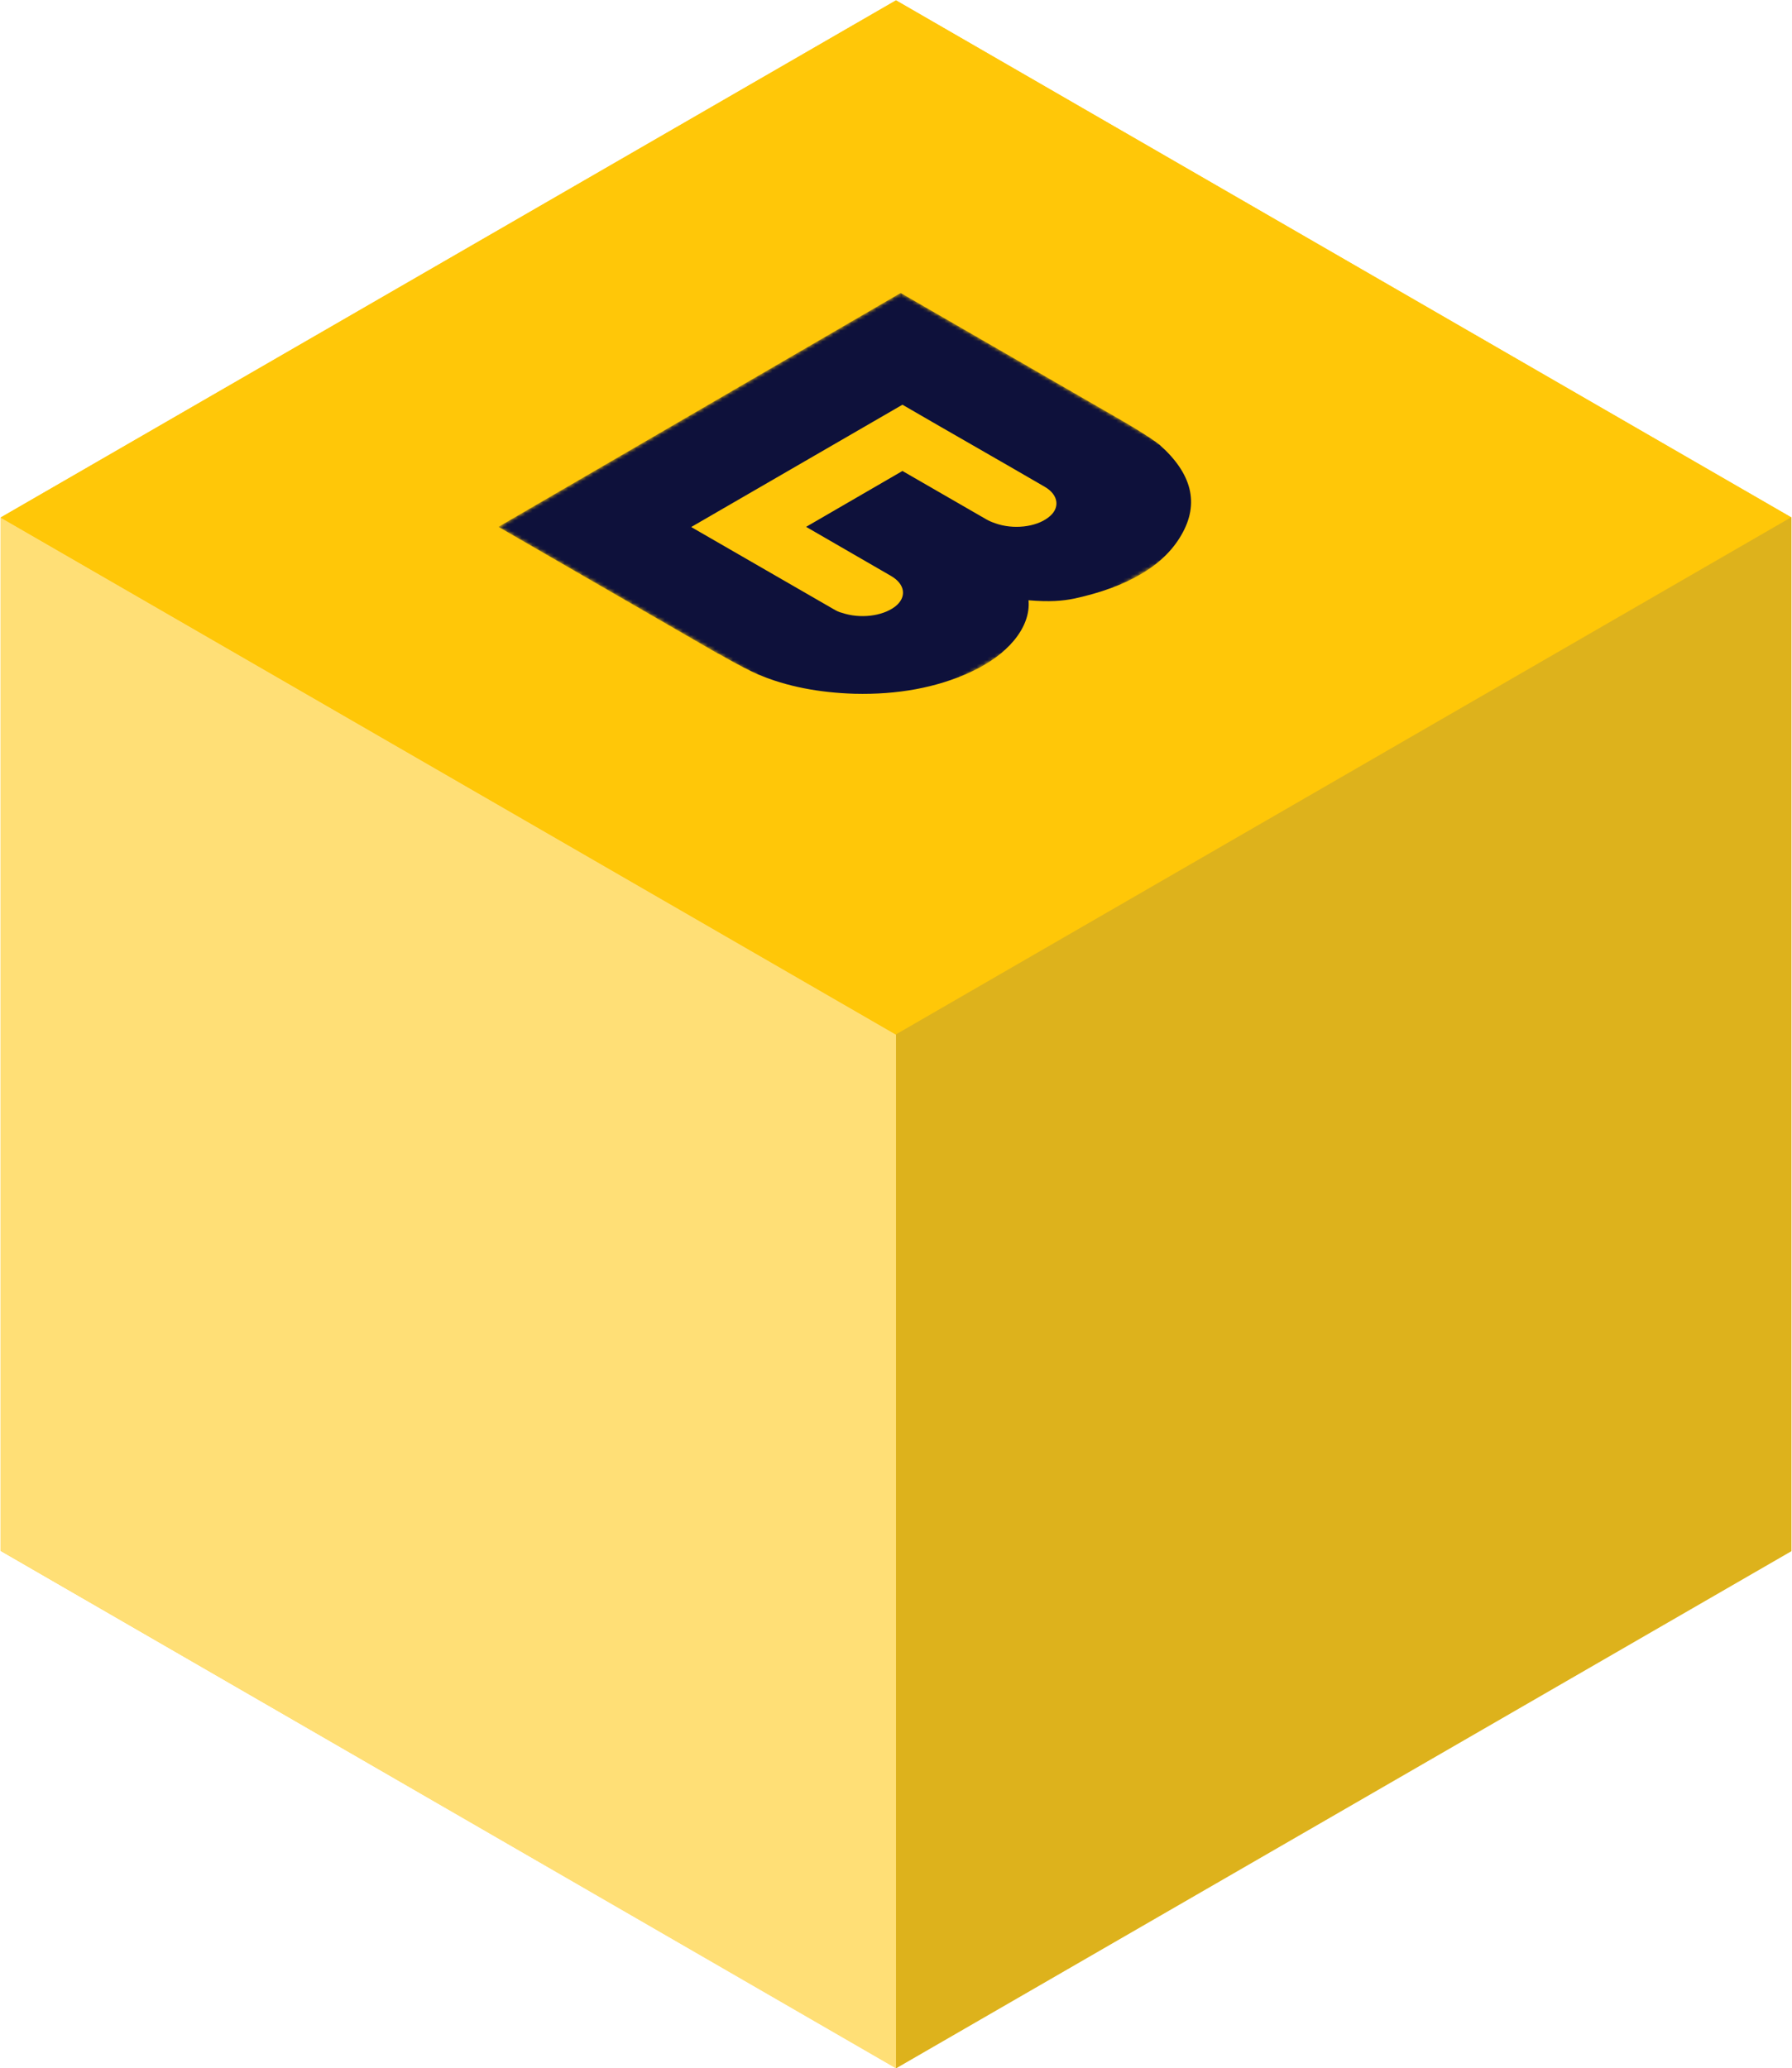
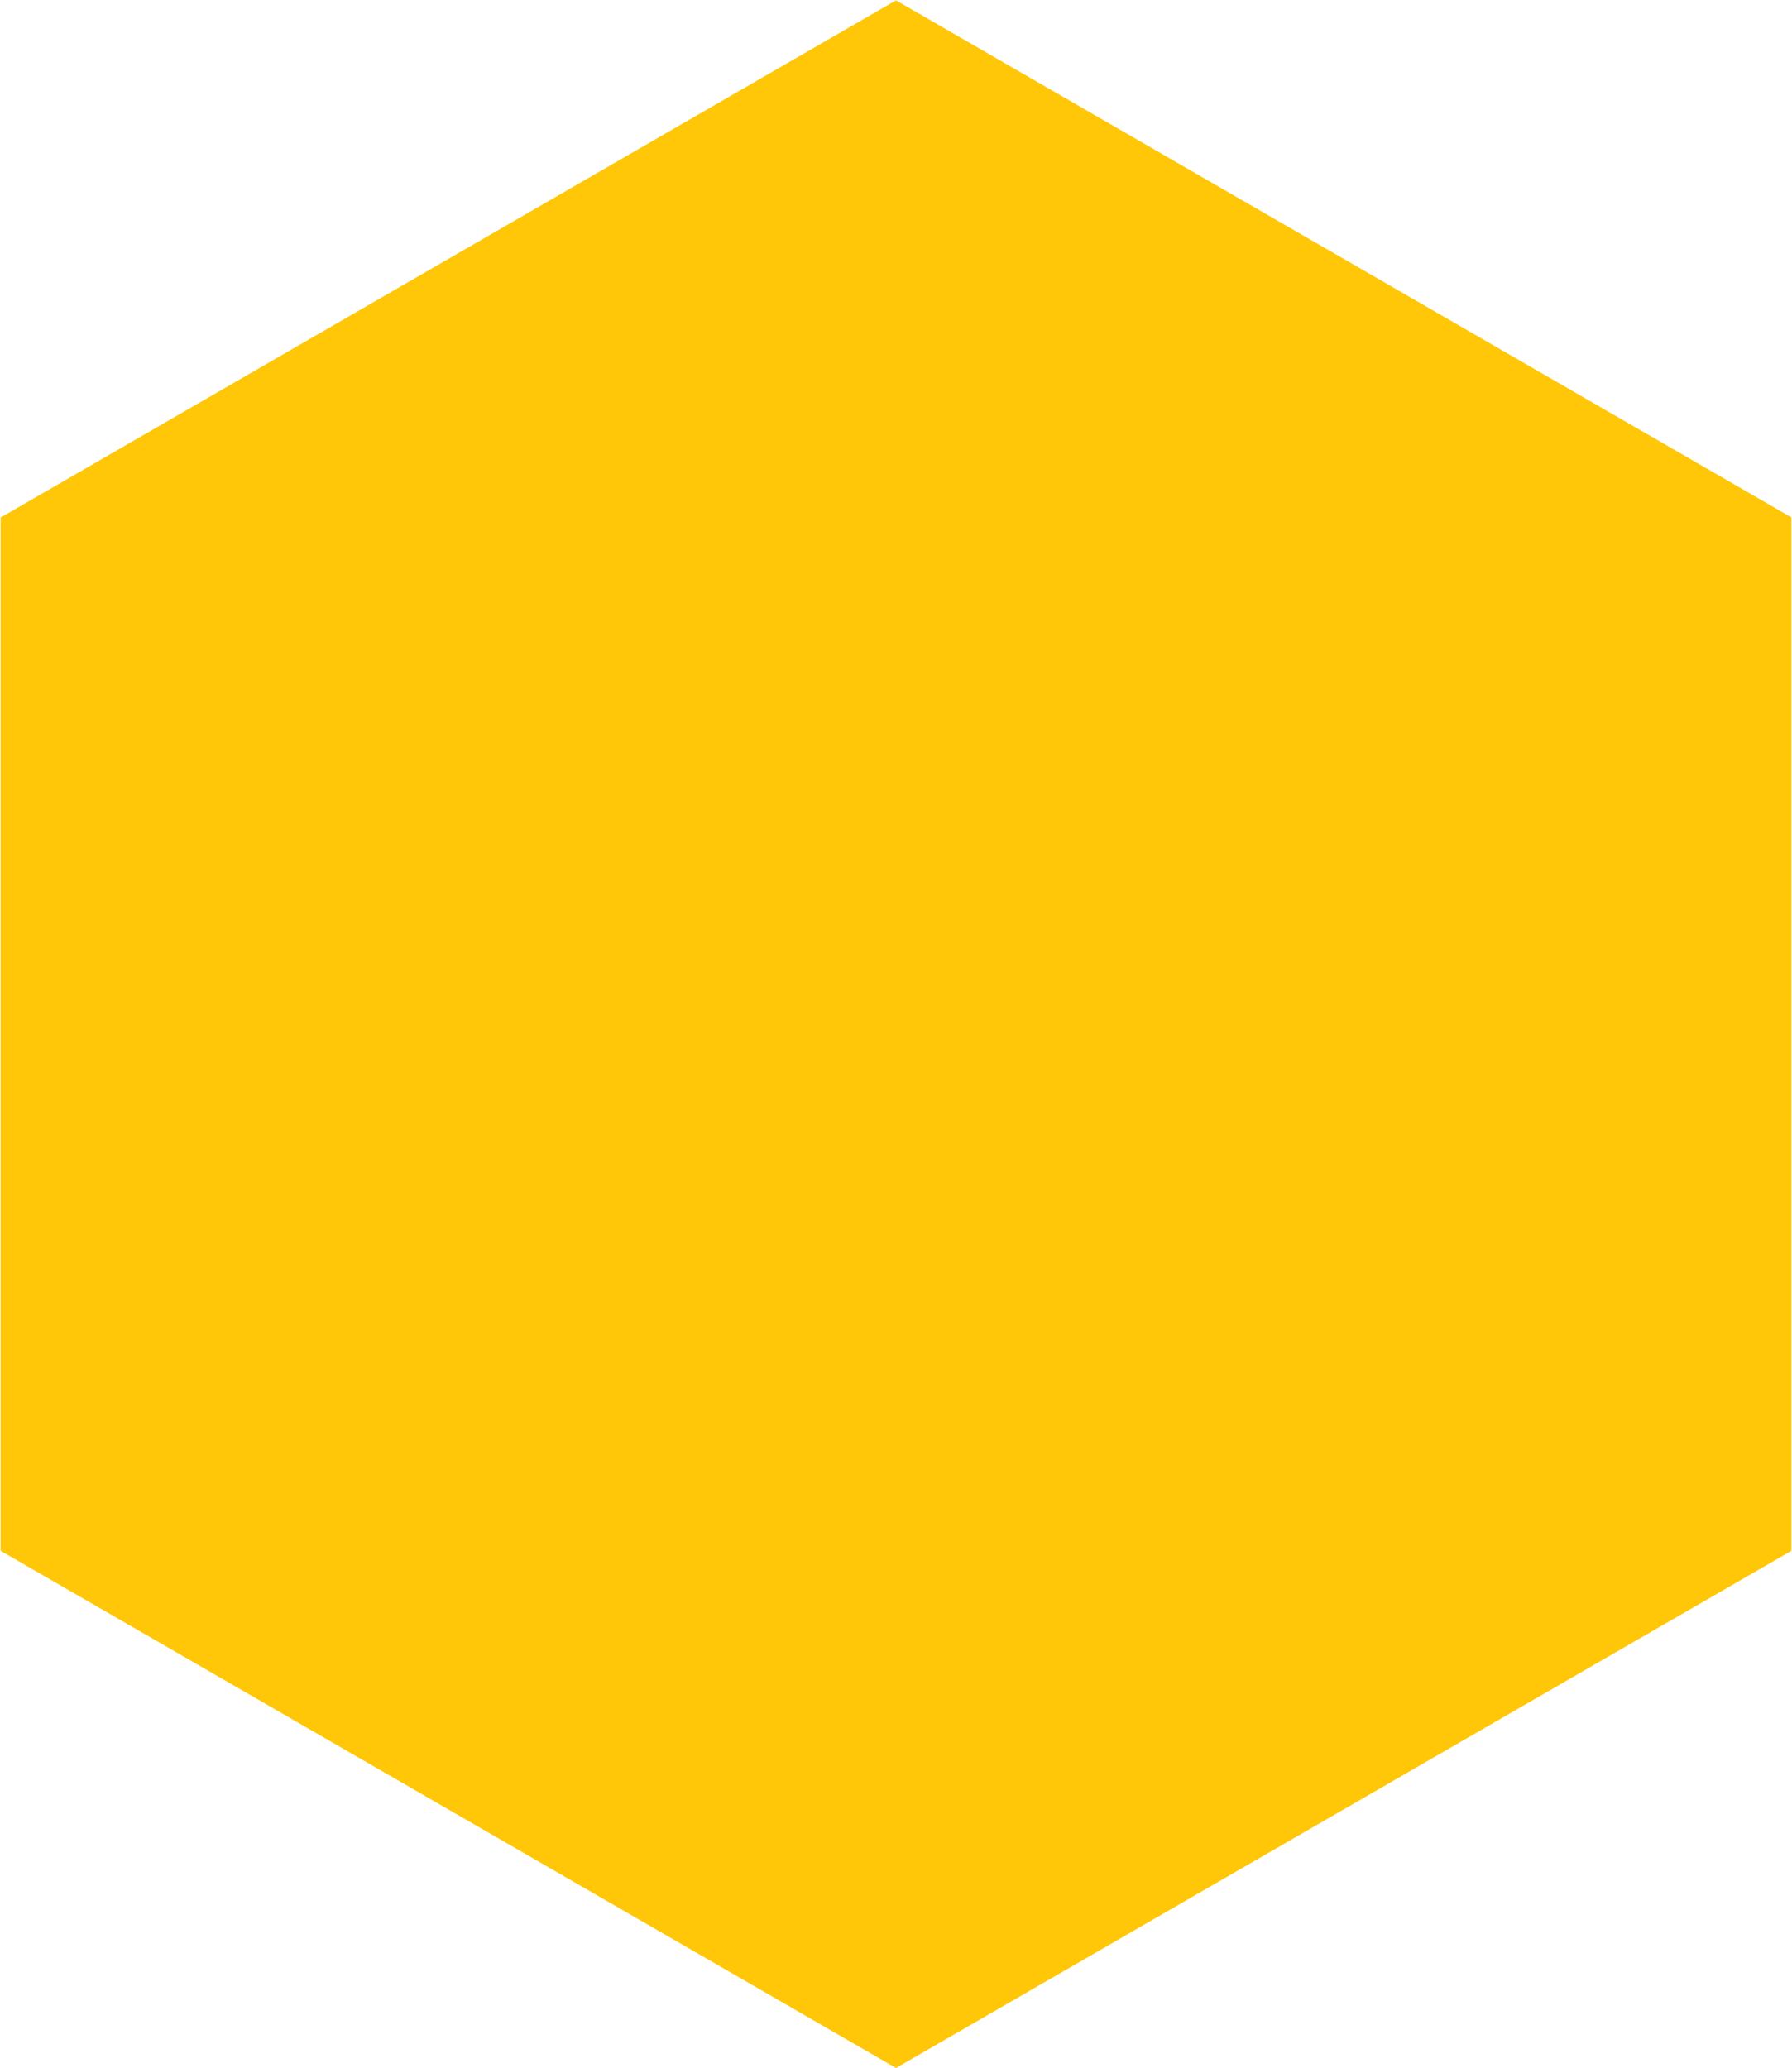
<svg xmlns="http://www.w3.org/2000/svg" id="Layer_1" data-name="Layer 1" version="1.1" width="500" height="577" viewBox="0 0 500 577.4">
  <defs>
    <style>
      .cls-1 {
        fill: #ffc708;
      }

      .cls-1, .cls-2, .cls-3, .cls-4, .cls-5 {
        stroke-width: 0px;
      }

      .cls-2 {
        fill: #ffdf76;
      }

      .cls-6 {
        mask: url(#mask);
      }

      .cls-3 {
        fill: #ddb21c;
      }

      .cls-4 {
        fill: #0e113b;
      }

      .cls-5 {
        fill: #fff;
      }
    </style>
    <mask id="mask" x="139" y="81.8" width="213.7" height="123.8" maskUnits="userSpaceOnUse">
      <g id="mask-2" data-name="mask">
        <g id="mask0_349_5842" data-name="mask0 349 5842">
-           <path class="cls-5" d="M139,147.1l112.3-65.3,101.4,58.5-112.4,65.3-101.4-58.5h0Z" />
-         </g>
+           </g>
      </g>
    </mask>
  </defs>
  <polygon class="cls-1" points="499.9 144.4 250 .1 0 144.5 0 433 250 577.4 500 433 500 144.4 499.9 144.4" />
-   <path class="cls-2" d="M250,288.8v288.7L0,433V144.5l250,144.3Z" />
-   <path class="cls-1" d="M250,.1l250,144.4-250,144.4L0,144.5,250,.1Z" />
-   <path class="cls-3" d="M250,288.8v288.7l250-144.4V144.4l-250,144.4Z" />
  <g class="cls-6">
    <path class="cls-4" d="M192.9,147.1l58.9-34.1c12.9,7.5,26.8,15.4,39.7,22.9,4,2.3,4.4,6.1,1,8.6-3.5,2.7-9.8,3.4-14.8,1.6-.9-.3-1.8-.7-2.5-1.1l-23.4-13.5-26.9,15.6,23.7,13.7c4,2.3,4.5,6,1.1,8.6-3.6,2.7-9.8,3.4-14.8,1.7-.9-.2-1.6-.6-2.3-1l-39.7-22.9M313.7,117.8l-62.4-36-112.3,65.3,61.3,35.4h.1c5.2,3,9.6,5.2,11.1,5.8,8,3.4,17.1,5.1,26.9,5.4,12,.3,22.9-1.7,32.3-6,10.4-4.7,17-12.5,16.3-20.1,5.9.5,9.5.2,12.9-.5,14.6-3.2,24.7-9,29.7-17.6,5.3-9,2.9-17.4-6-25.3-1-.8-3.6-2.7-9.9-6.4" />
  </g>
</svg>